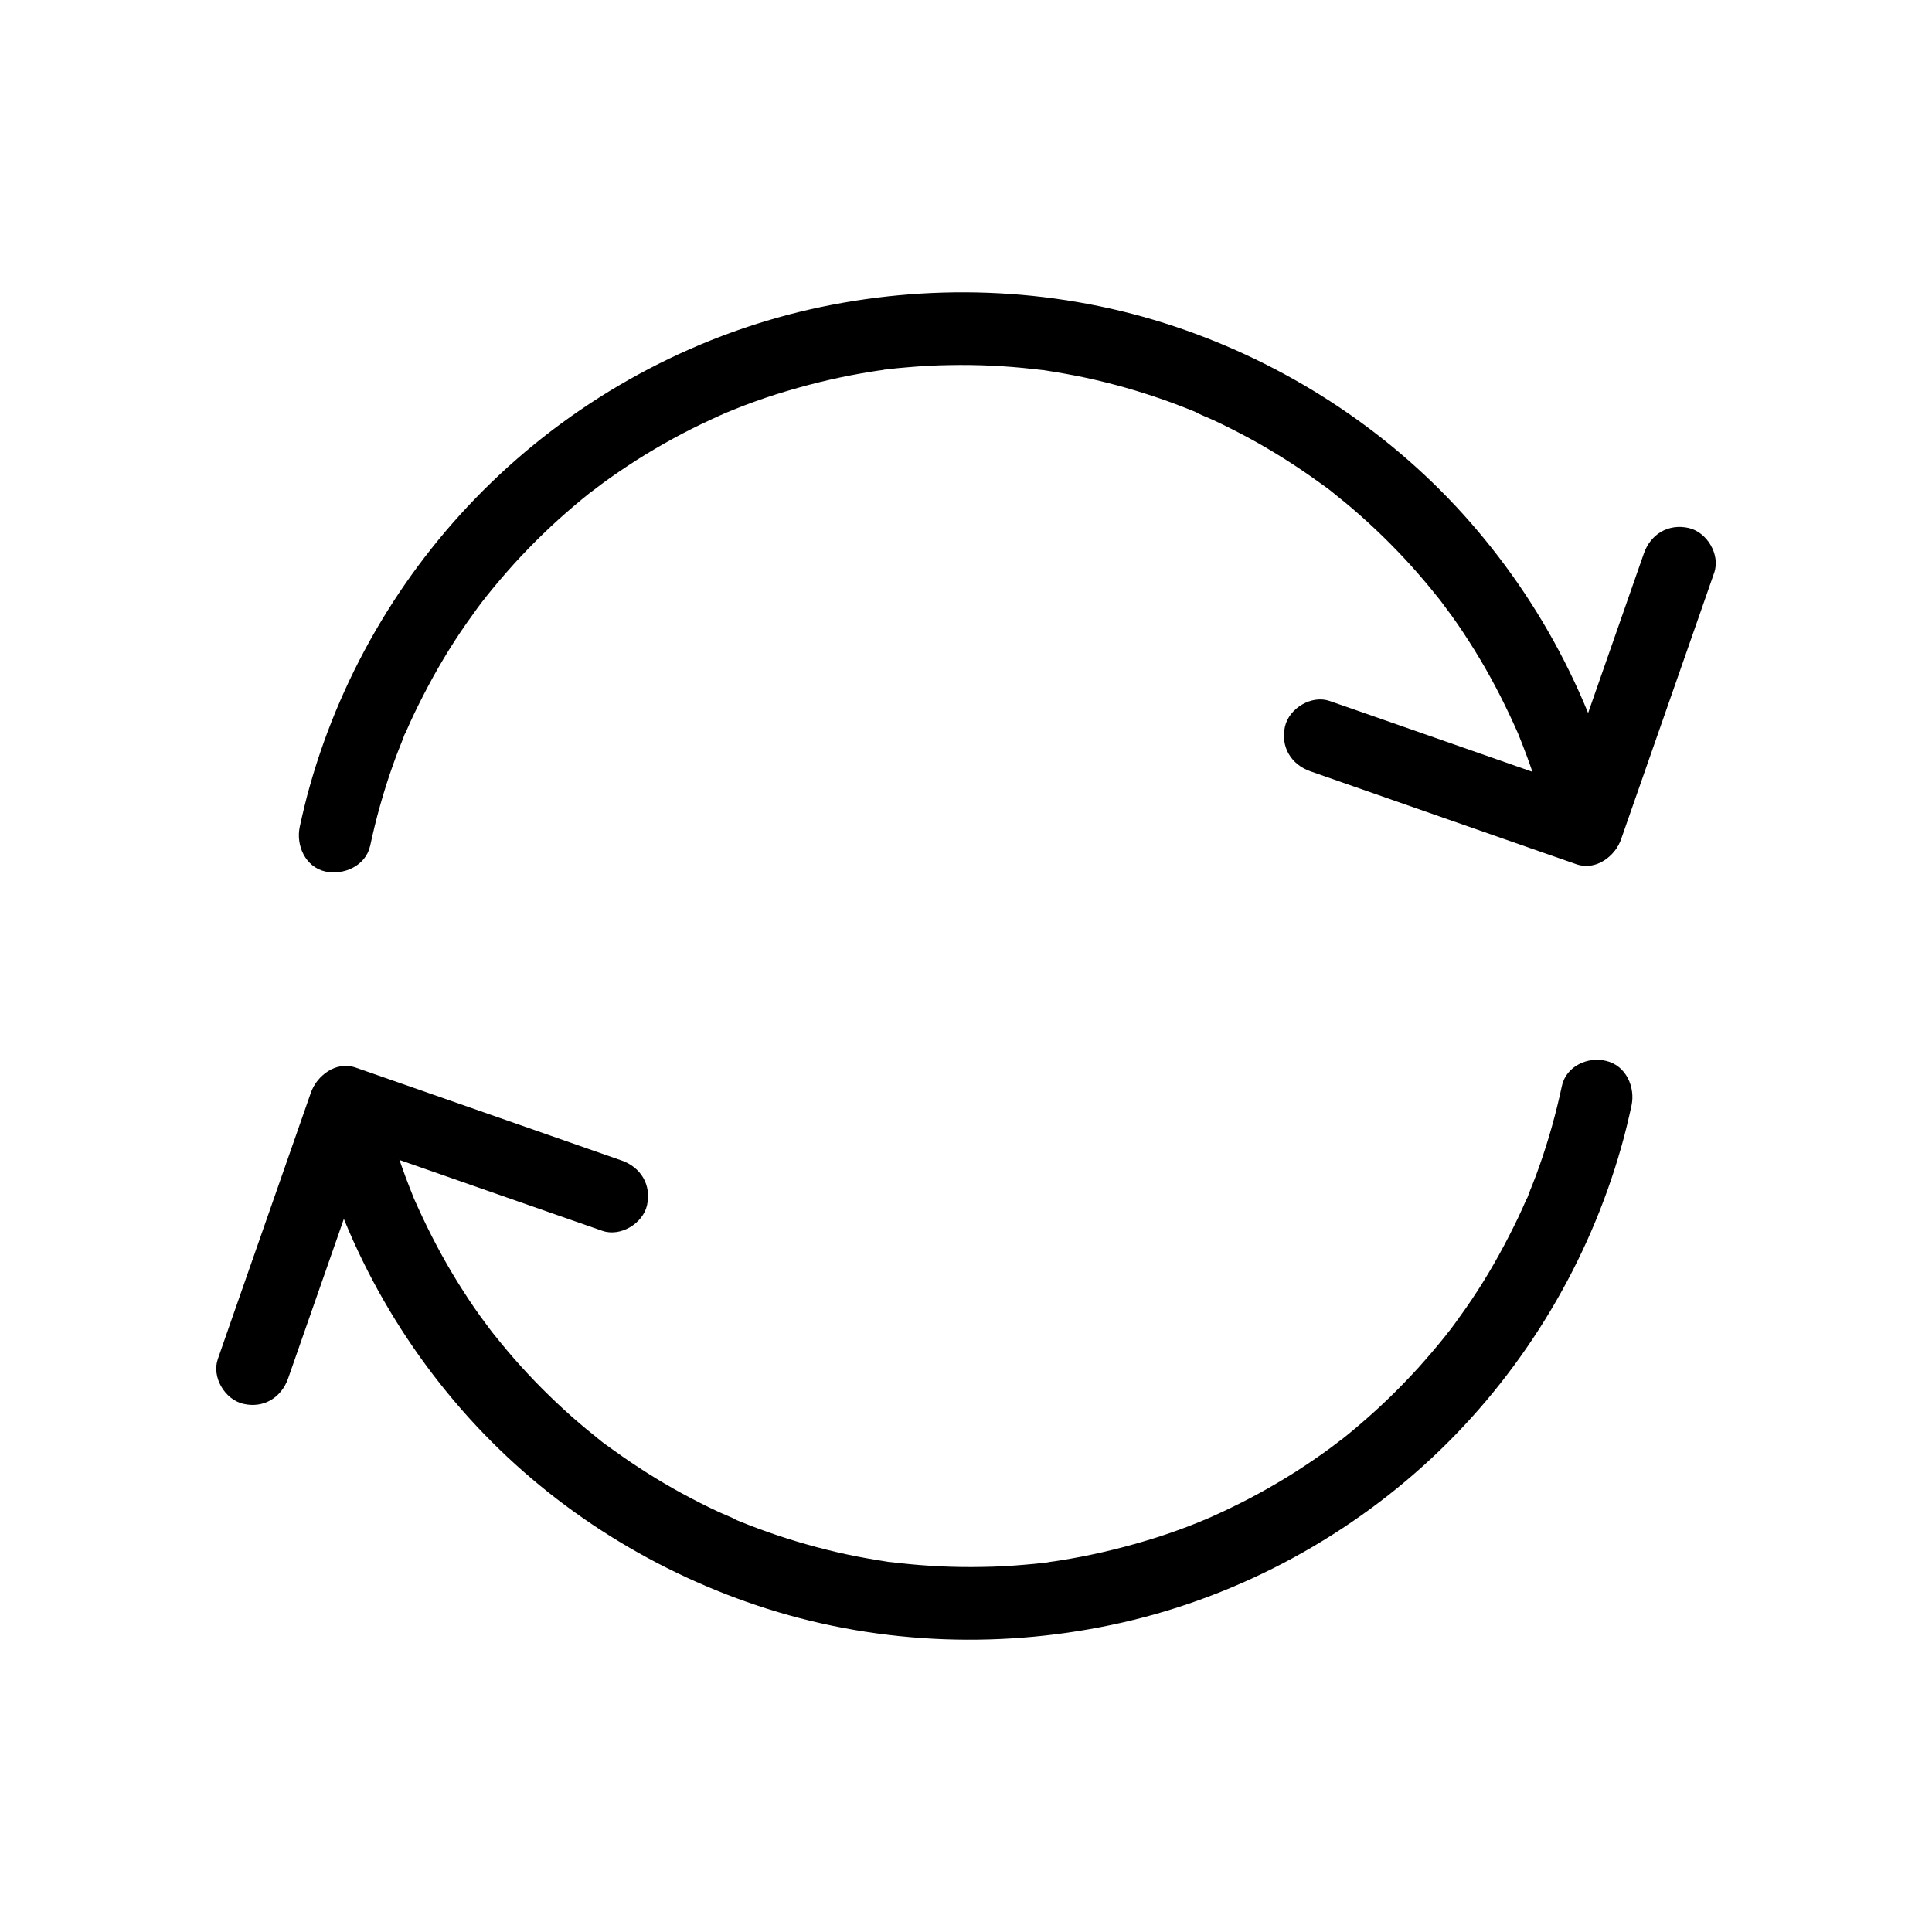
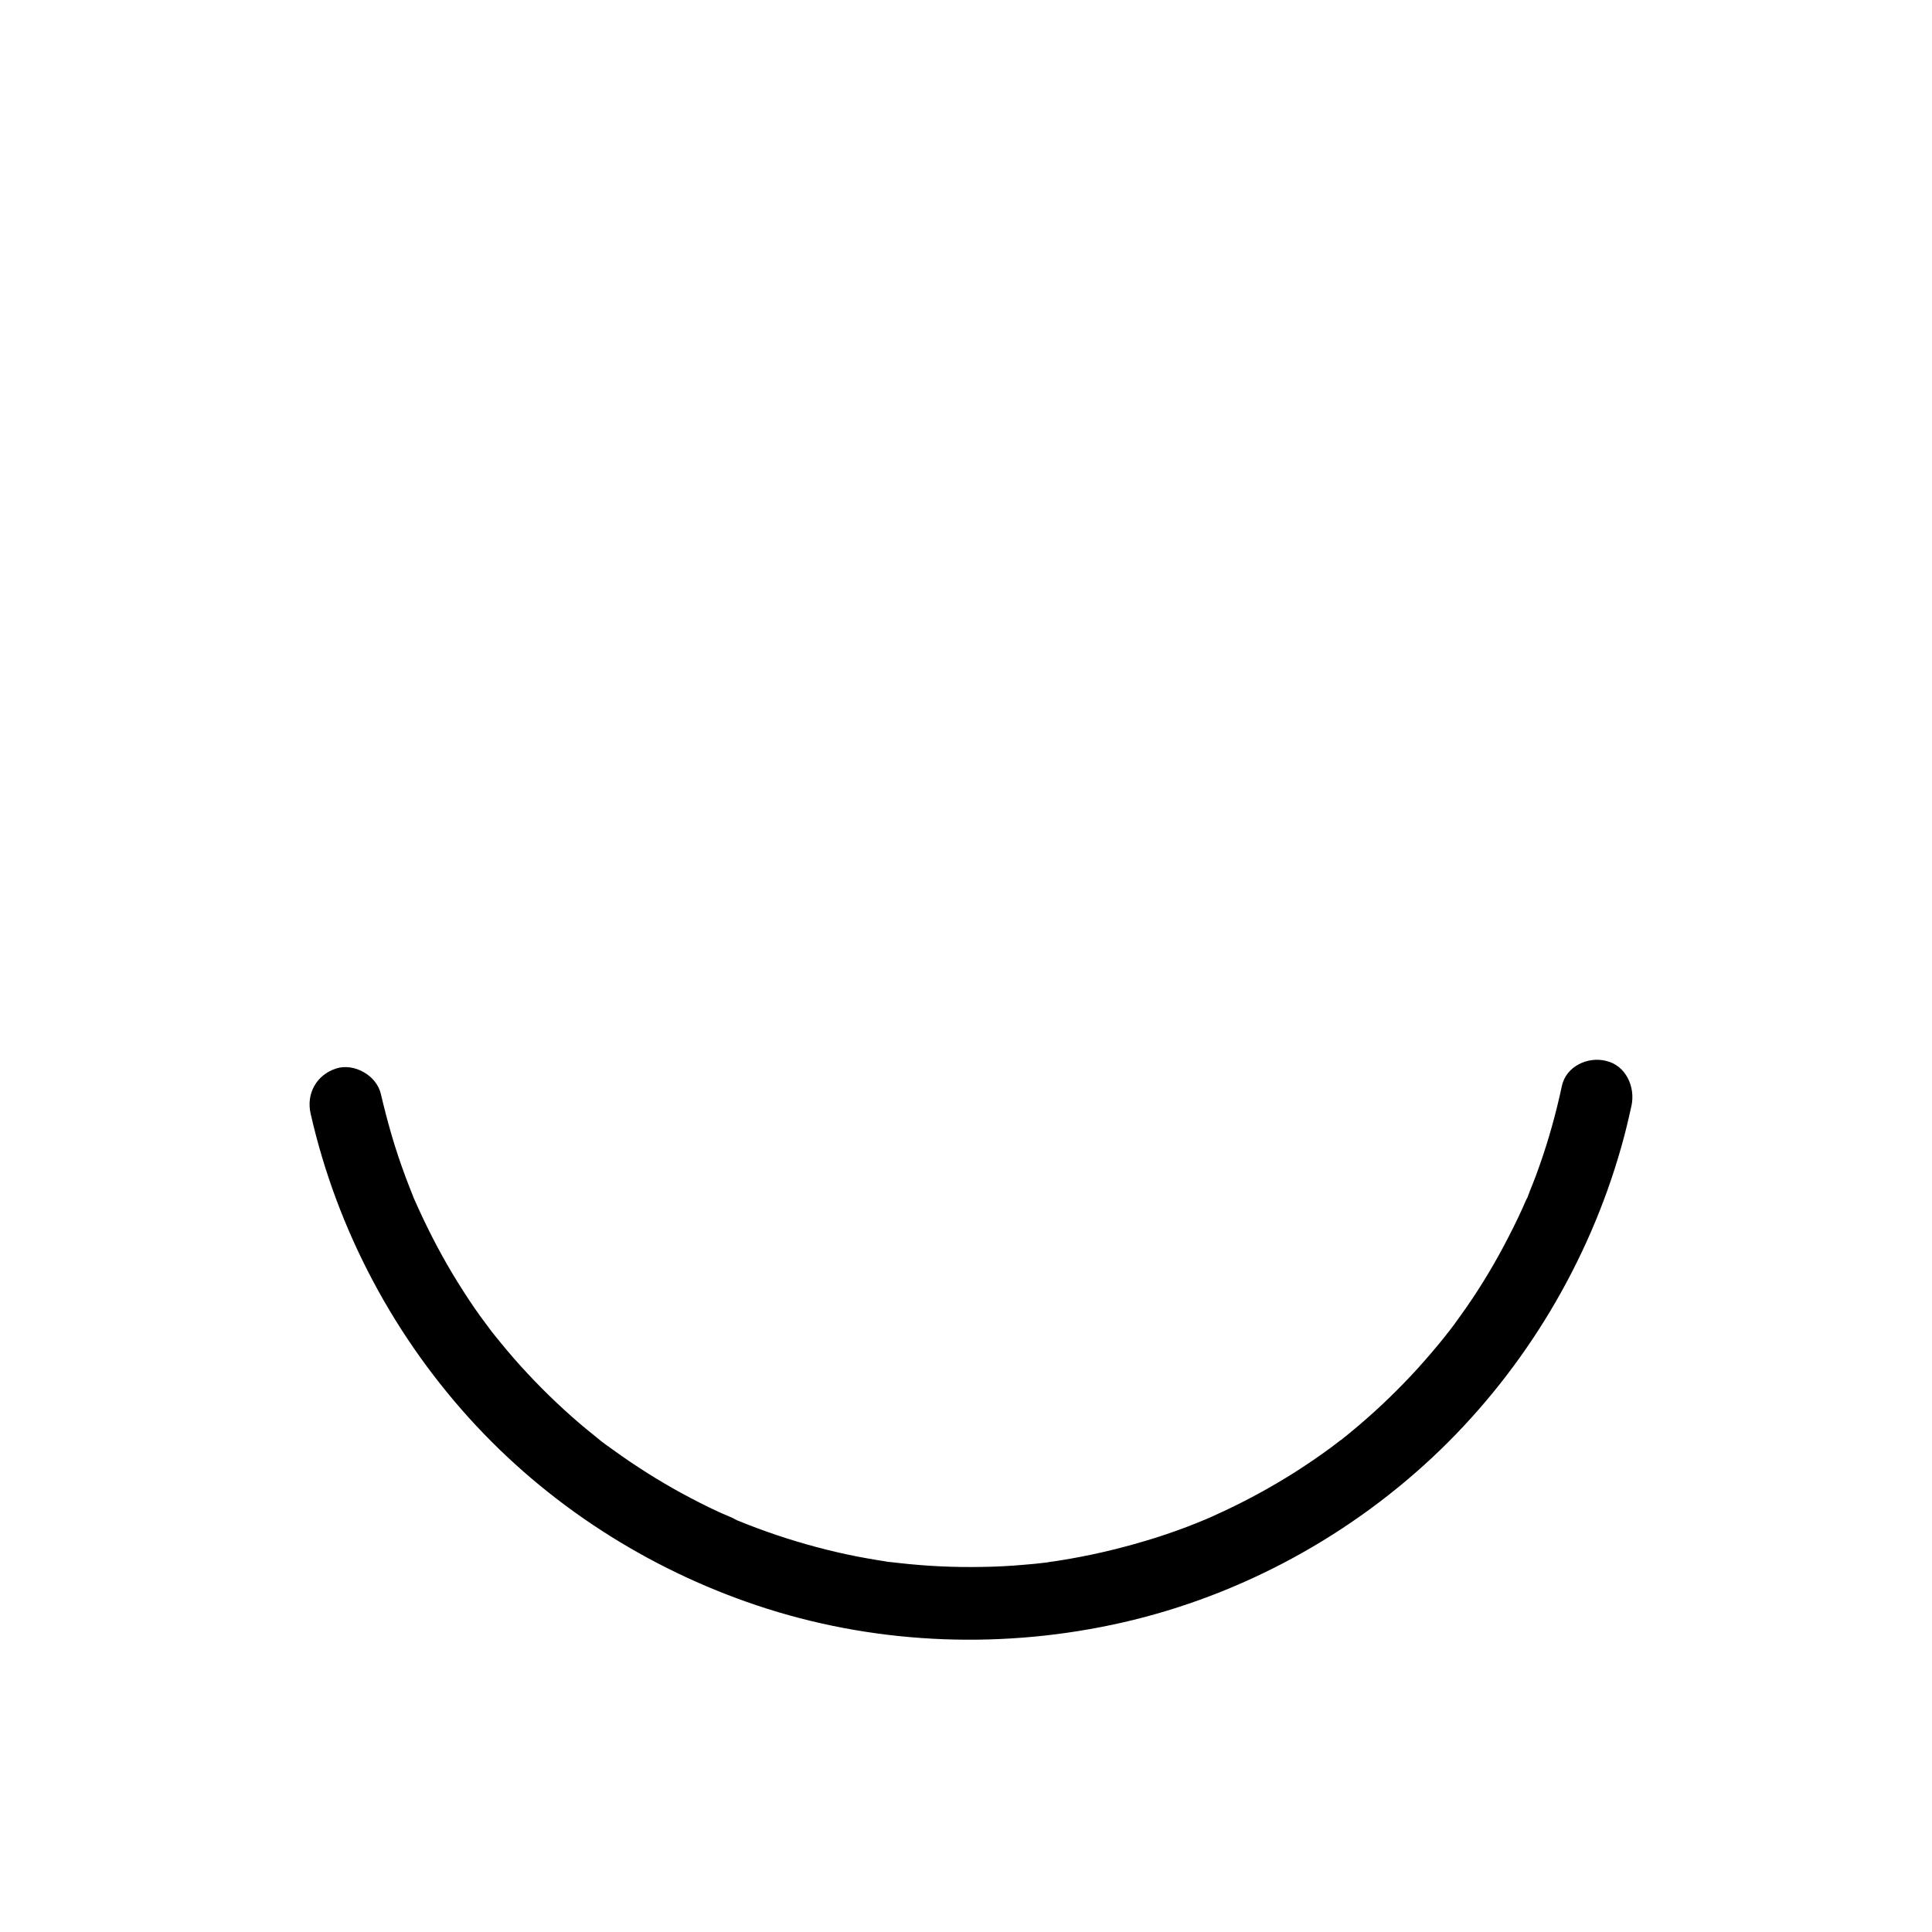
<svg xmlns="http://www.w3.org/2000/svg" id="Calque_1" data-name="Calque 1" viewBox="0 0 1200 1200">
  <defs>
    <style>
      .cls-1 {
        stroke-width: 0px;
      }
    </style>
  </defs>
  <g>
-     <path class="cls-1" d="M229.89,525.49c3.62-16.97,8.26-33.61,14.03-49.9,1.36-3.96,2.83-7.81,4.41-11.77.79-1.92,1.58-3.85,2.26-5.77.34-.91.68-2.04,1.24-2.94-2.83,5.32-.34.79.23-.34,3.28-7.69,6.9-15.16,10.75-22.63,7.92-15.5,16.86-30.55,26.82-44.81,2.26-3.17,4.53-6.34,6.79-9.5,1.24-1.7,2.49-3.28,3.73-4.98,2.38-3.17-.34.45-.68.91,1.02-1.13,1.92-2.49,2.94-3.73,5.32-6.68,10.98-13.24,16.75-19.69,11.65-12.79,23.99-24.78,37.23-35.98,3.17-2.72,6.45-5.43,9.73-8.03.79-.68,1.7-1.24,2.49-1.92,2.38-1.92-3.28,2.49-.79.68,1.92-1.47,3.73-2.83,5.66-4.3,7.02-5.2,14.26-10.07,21.61-14.82,15.16-9.62,30.89-18.22,47.18-25.68,1.7-.79,3.39-1.58,5.2-2.38.68-.34,7.02-3.06,3.96-1.7-3.06,1.24,3.39-1.36,4.07-1.7,2.26-.91,4.53-1.81,6.9-2.72,8.71-3.28,17.54-6.34,26.48-8.94,17.43-5.2,35.08-9.28,53.07-12.11,2.15-.34,4.3-.68,6.34-.91,1.47-.23,3.62-1.24-1.24.11.91-.23,2.26-.34,3.17-.45,4.53-.57,9.05-1.02,13.46-1.36,8.71-.79,17.43-1.24,26.14-1.36,17.2-.34,34.4.45,51.48,2.38,2.04.23,4.07.45,6.11.68,2.49.34,1.7-.79-1.36-.23.68-.11,2.49.34,3.06.45,4.3.68,8.6,1.36,12.9,2.15,8.37,1.47,16.63,3.28,24.78,5.32,16.29,4.07,32.36,9.17,48.09,15.28,1.92.79,3.73,1.47,5.66,2.26.91.34,1.92.79,2.83,1.13,3.62,1.47-.68-.23-1.24-.45,3.73,2.04,7.92,3.51,11.77,5.32,7.58,3.51,15.05,7.35,22.4,11.31,14.71,8.03,28.85,16.97,42.32,26.7,3.28,2.38,6.68,4.64,9.73,7.24-4.64-3.96.23.23,1.36,1.13,1.92,1.58,3.96,3.17,5.88,4.75,6.45,5.32,12.67,10.86,18.78,16.63,12.22,11.54,23.76,23.87,34.4,36.89,1.24,1.58,2.6,3.17,3.85,4.75.68.79,1.24,1.58,1.92,2.38,1.92,2.38-2.6-3.39-.68-.91,2.6,3.51,5.2,7.02,7.81,10.52,4.98,6.9,9.62,14.03,14.14,21.27,9.05,14.6,17.09,29.87,24.21,45.49.91,1.92,1.7,3.85,2.6,5.77,2.26,5.2-1.36-3.39.79,1.92,1.7,4.19,3.28,8.37,4.87,12.56,3.06,8.26,5.88,16.63,8.37,25.12,2.49,8.6,4.75,17.2,6.79,25.91,2.6,11.54,16.63,19.46,27.83,15.84,12.11-3.96,18.56-15.5,15.84-27.83-16.41-72.53-52.39-140.08-103.19-194.39-49.11-52.5-112.02-91.65-180.59-113.38-71.17-22.52-147.89-25.01-220.53-8.49-74,16.86-142.91,54.54-197.45,107.27-53.41,51.48-92.56,117-112.7,187.94-2.49,8.6-4.53,17.31-6.45,26.02-2.49,11.54,3.39,25.01,15.84,27.83,11.43,2.49,25.12-3.51,27.83-15.84h0Z" />
-     <path class="cls-1" d="M1021.03,343.77c-16.86,48.2-33.72,96.52-50.58,144.72-2.38,6.79-4.75,13.58-7.13,20.48,9.28-5.32,18.56-10.52,27.83-15.84-48.2-16.86-96.52-33.72-144.72-50.58-6.79-2.38-13.58-4.75-20.48-7.13-11.2-3.96-25.23,4.41-27.83,15.84-2.83,12.67,3.85,23.65,15.84,27.83,48.2,16.86,96.52,33.72,144.72,50.58,6.79,2.38,13.58,4.75,20.48,7.13,12.11,4.19,23.99-4.87,27.83-15.84,16.86-48.2,33.72-96.52,50.58-144.72,2.38-6.79,4.75-13.58,7.13-20.48,3.96-11.2-4.41-25.23-15.84-27.83-12.67-2.83-23.65,3.85-27.83,15.84h0Z" />
-   </g>
+     </g>
  <g>
    <path class="cls-1" d="M970.11,674.51c-3.62,16.97-8.26,33.61-14.03,49.9-1.36,3.96-2.83,7.81-4.41,11.77-.79,1.92-1.58,3.85-2.26,5.77-.34.91-.68,2.04-1.24,2.94,2.83-5.32.34-.79-.23.34-3.28,7.69-6.9,15.16-10.75,22.63-7.92,15.5-16.86,30.55-26.82,44.81-2.26,3.17-4.53,6.34-6.79,9.5-1.24,1.7-2.49,3.28-3.73,4.98-2.38,3.17.34-.45.68-.91-1.02,1.13-1.92,2.49-2.94,3.73-5.32,6.68-10.98,13.24-16.75,19.69-11.65,12.79-23.99,24.78-37.23,35.98-3.17,2.72-6.45,5.43-9.73,8.03-.79.68-1.7,1.24-2.49,1.92-2.38,1.92,3.28-2.49.79-.68-1.92,1.47-3.73,2.83-5.66,4.3-7.02,5.2-14.26,10.07-21.61,14.82-15.16,9.62-30.89,18.22-47.18,25.69-1.7.79-3.39,1.58-5.2,2.38-.68.34-7.02,3.06-3.96,1.7,3.06-1.24-3.39,1.36-4.07,1.7-2.26.91-4.53,1.81-6.9,2.72-8.71,3.28-17.54,6.34-26.48,8.94-17.43,5.2-35.08,9.28-53.07,12.11-2.15.34-4.3.68-6.34.91-1.47.23-3.62,1.24,1.24-.11-.91.23-2.26.34-3.17.45-4.53.57-9.05,1.02-13.46,1.36-8.71.79-17.43,1.24-26.14,1.36-17.2.34-34.4-.45-51.48-2.38-2.04-.23-4.07-.45-6.11-.68-2.49-.34-1.7.79,1.36.23-.68.11-2.49-.34-3.06-.45-4.3-.68-8.6-1.36-12.9-2.15-8.37-1.47-16.63-3.28-24.78-5.32-16.29-4.07-32.36-9.17-48.09-15.28-1.92-.79-3.73-1.47-5.66-2.26-.91-.34-1.92-.79-2.83-1.13-3.62-1.47.68.23,1.24.45-3.73-2.04-7.92-3.51-11.77-5.32-7.58-3.51-15.05-7.35-22.4-11.31-14.71-8.03-28.85-16.97-42.32-26.7-3.28-2.38-6.68-4.64-9.73-7.24,4.64,3.96-.23-.23-1.36-1.13-1.92-1.58-3.96-3.17-5.88-4.75-6.45-5.32-12.67-10.86-18.78-16.63-12.22-11.54-23.76-23.87-34.4-36.89-1.24-1.58-2.6-3.17-3.85-4.75-.68-.79-1.24-1.58-1.92-2.38-1.92-2.38,2.6,3.39.68.91-2.6-3.51-5.2-7.02-7.81-10.52-4.98-6.9-9.62-14.03-14.14-21.27-9.05-14.6-17.09-29.87-24.21-45.49-.91-1.92-1.7-3.85-2.6-5.77-2.26-5.2,1.36,3.39-.79-1.92-1.7-4.19-3.28-8.37-4.87-12.56-3.06-8.26-5.88-16.63-8.37-25.12-2.49-8.6-4.75-17.2-6.79-25.91-2.6-11.54-16.63-19.46-27.83-15.84-12.11,3.96-18.56,15.5-15.84,27.83,16.41,72.53,52.39,140.08,103.19,194.39,49.11,52.5,112.02,91.65,180.59,113.38,71.17,22.52,147.89,25.01,220.53,8.49,74-16.86,142.91-54.54,197.45-107.27,52.95-51.26,92.1-116.77,112.24-187.72,2.49-8.6,4.53-17.31,6.45-26.02,2.49-11.54-3.39-25.01-15.84-27.83-10.98-2.83-24.78,3.17-27.38,15.61h0Z" />
-     <path class="cls-1" d="M178.97,856.11c16.86-48.2,33.72-96.52,50.58-144.72,2.38-6.79,4.75-13.58,7.13-20.48-9.28,5.32-18.56,10.52-27.83,15.84,48.2,16.86,96.52,33.72,144.72,50.58,6.79,2.38,13.58,4.75,20.48,7.13,11.2,3.96,25.23-4.41,27.83-15.84,2.83-12.67-3.85-23.65-15.84-27.83-48.2-16.86-96.52-33.72-144.72-50.58-6.79-2.38-13.58-4.75-20.48-7.13-12.11-4.19-23.99,4.87-27.83,15.84-16.86,48.2-33.72,96.52-50.58,144.72-2.38,6.79-4.75,13.58-7.13,20.48-3.96,11.2,4.41,25.23,15.84,27.83,12.56,2.94,23.65-3.85,27.83-15.84h0Z" />
  </g>
</svg>